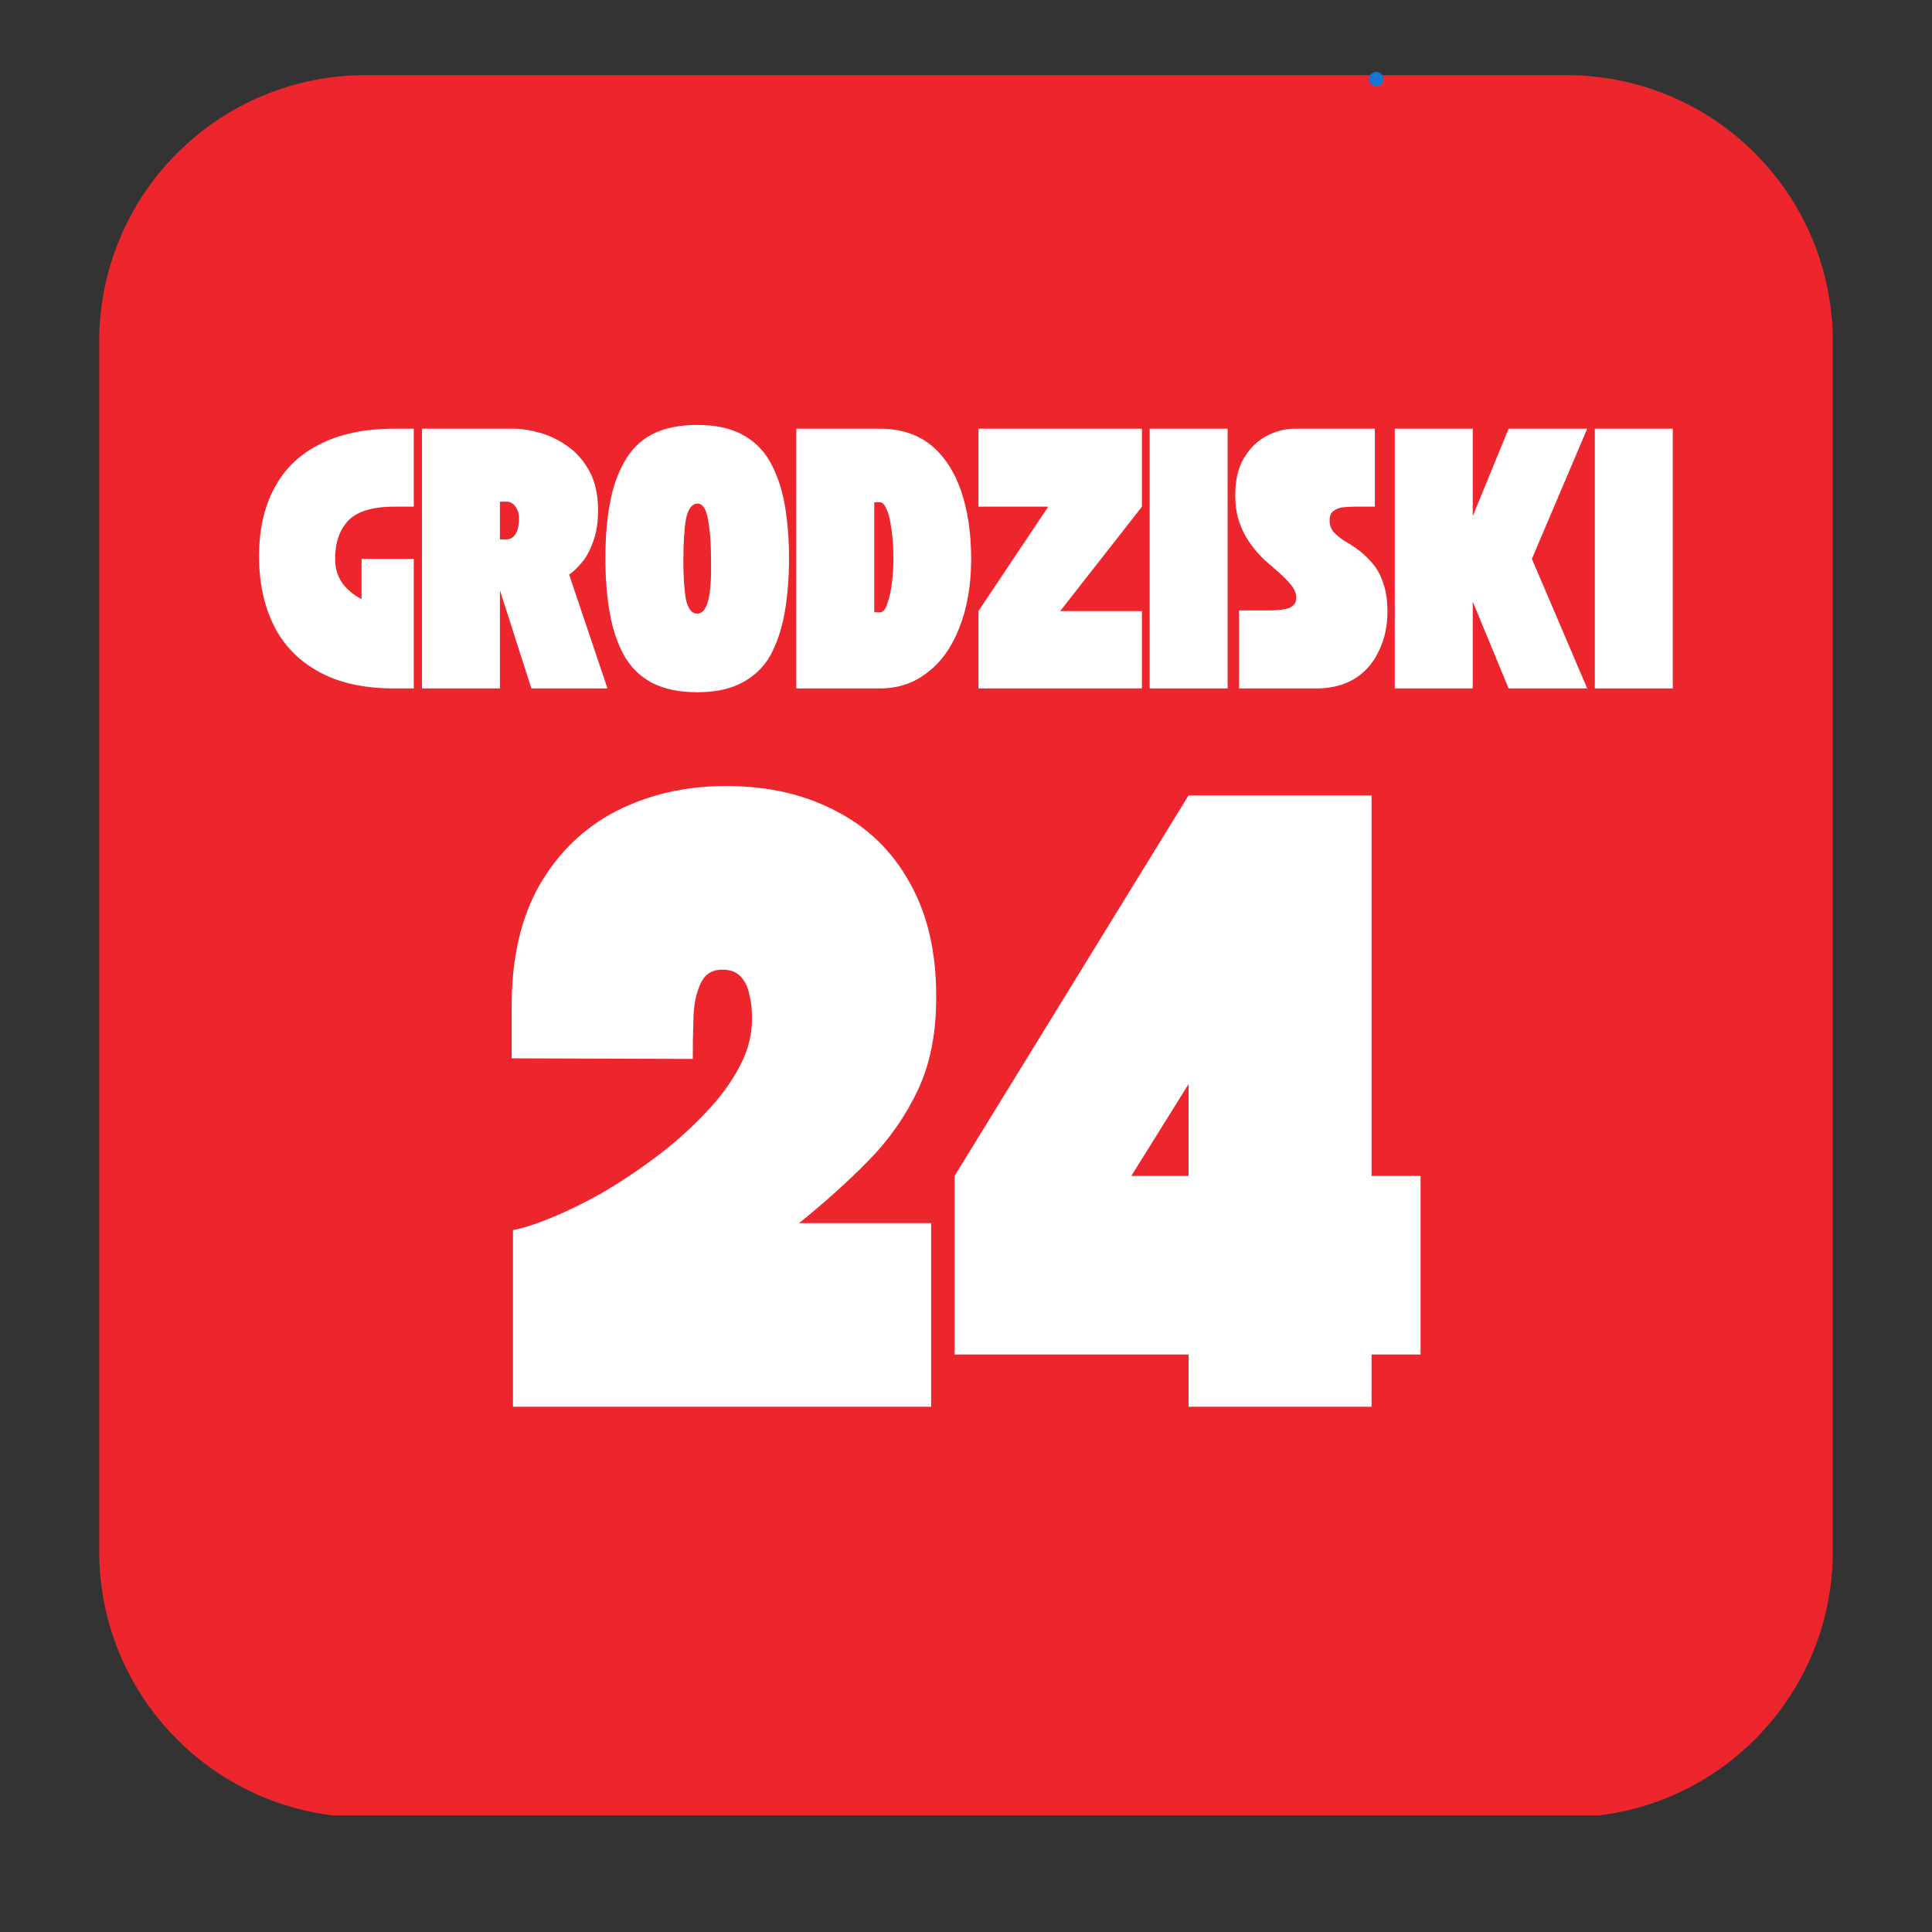
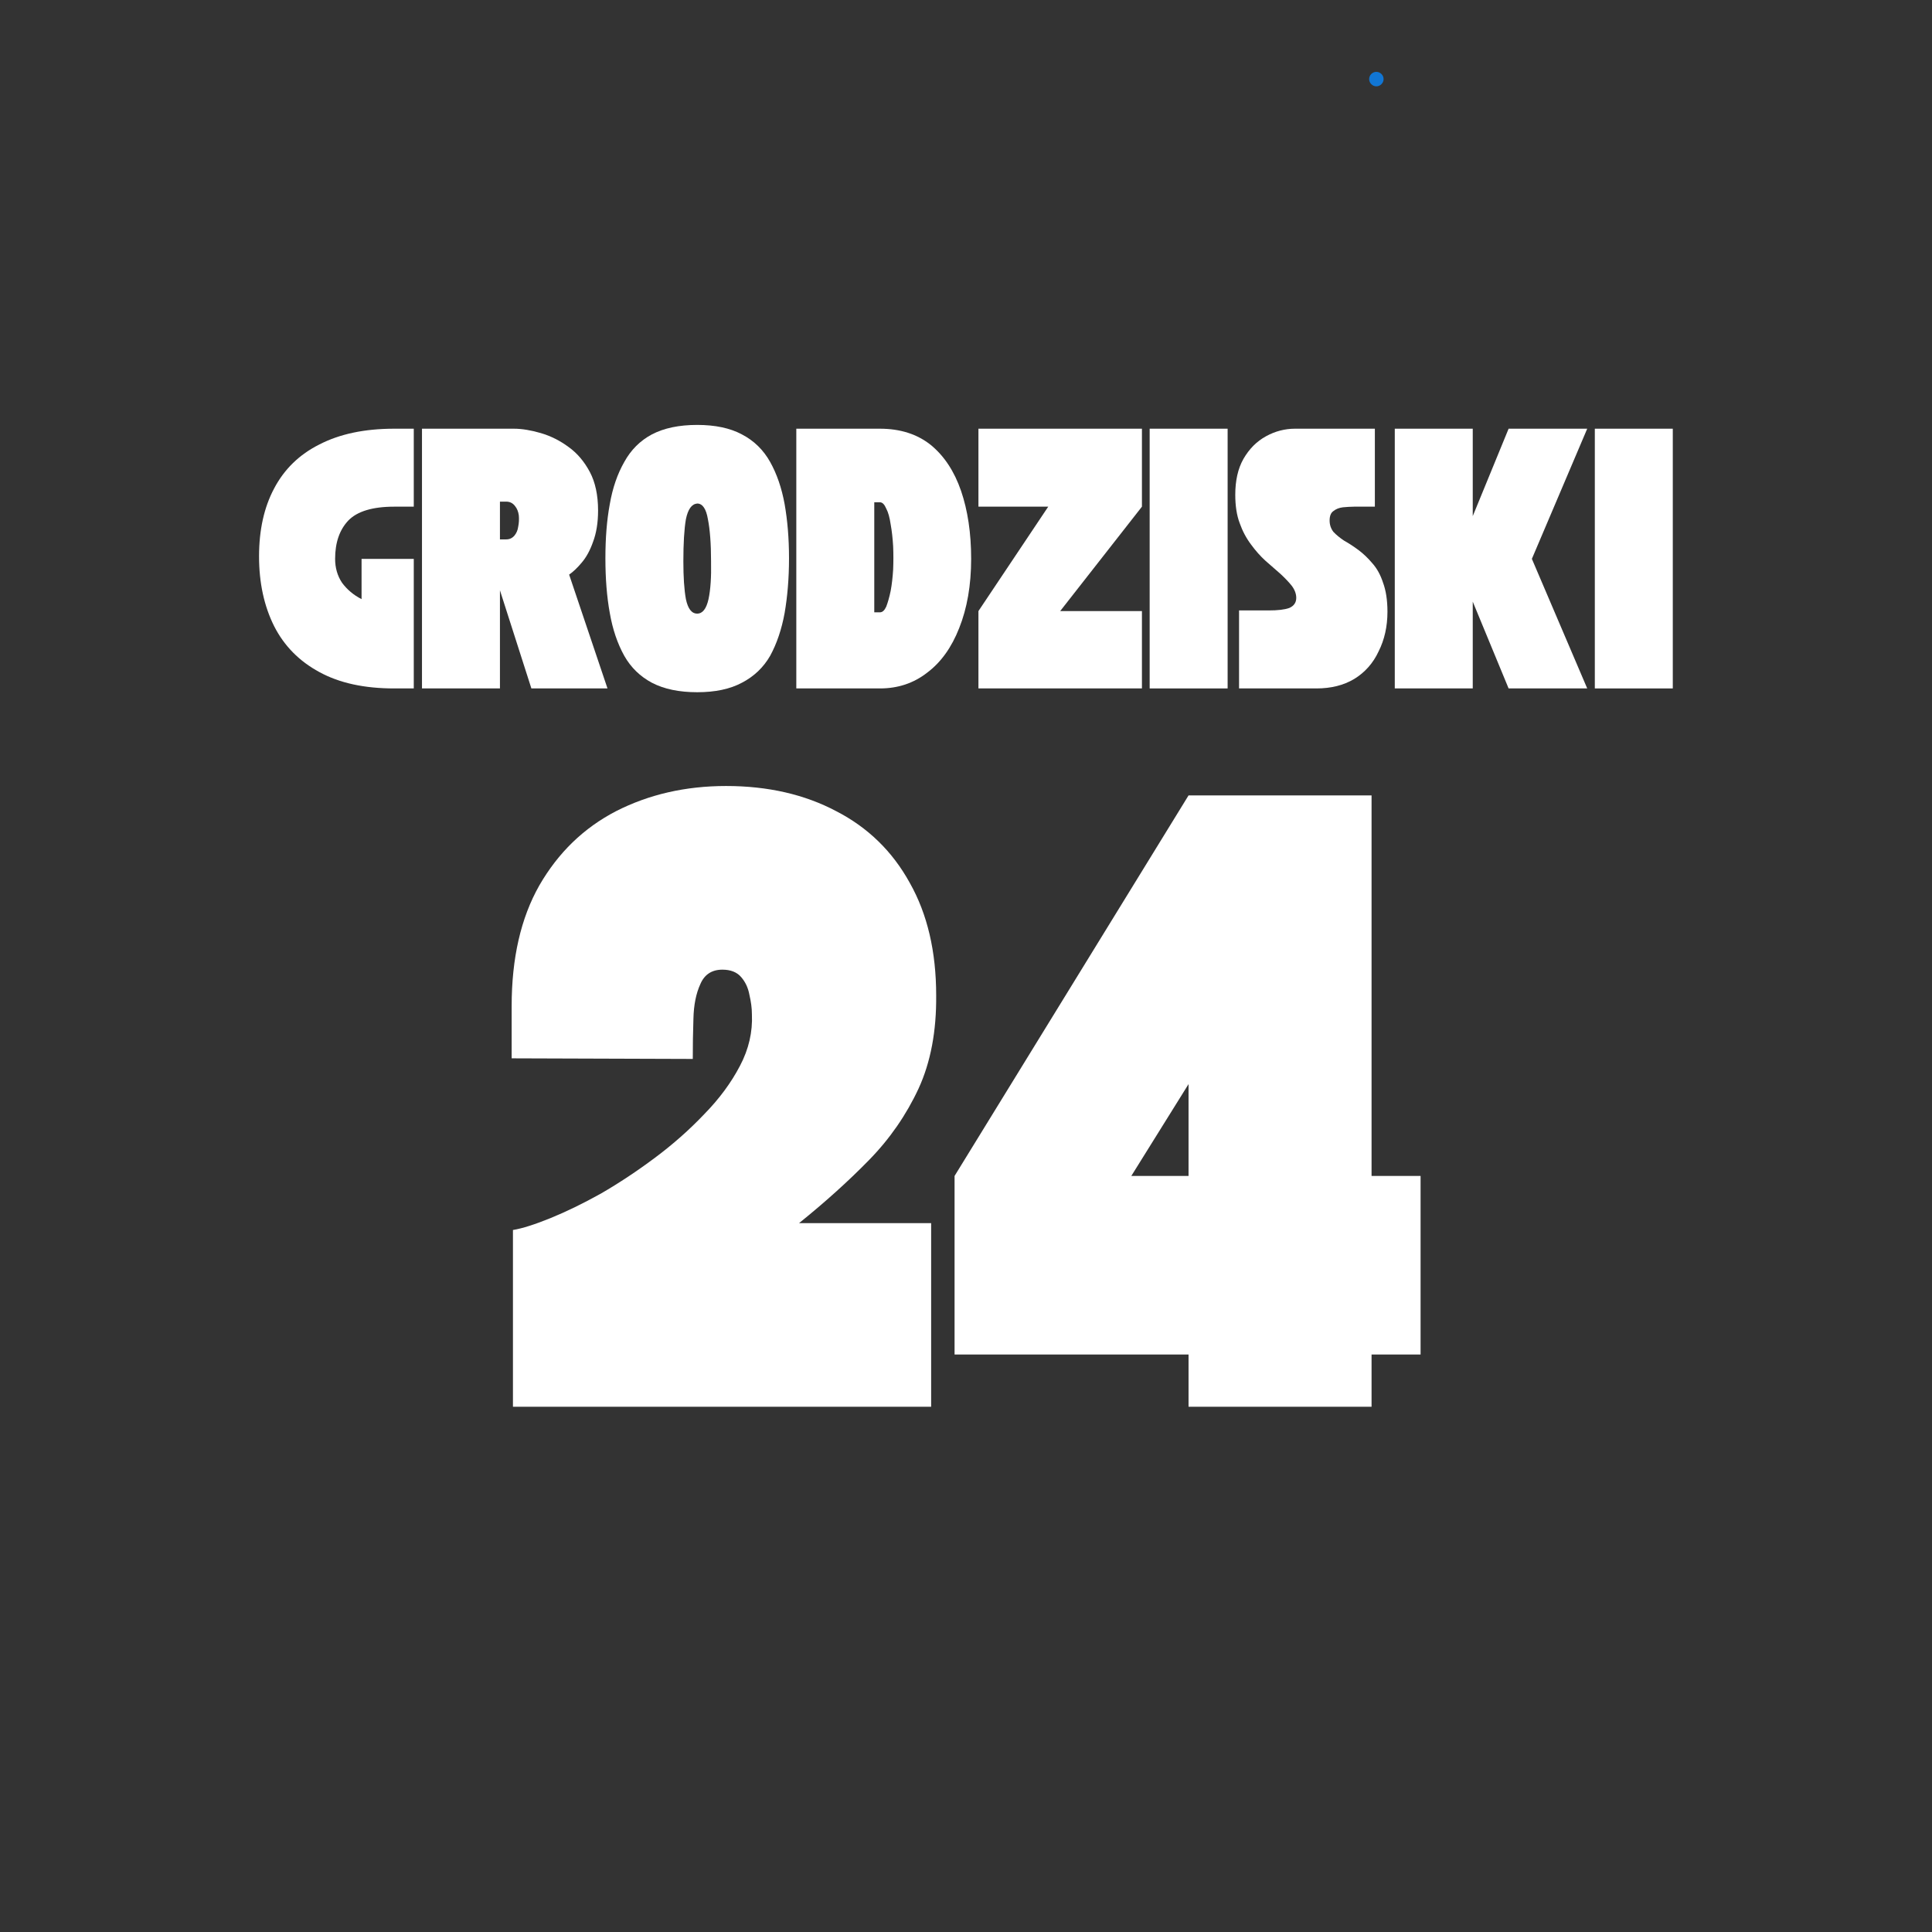
<svg xmlns="http://www.w3.org/2000/svg" width="64" zoomAndPan="magnify" viewBox="0 0 48 48" height="64" preserveAspectRatio="xMidYMid meet" version="1.0">
  <rect x="0" y="0" width="48" height="48" fill="#333333" stroke="none" />
  <defs>
    <g />
    <clipPath id="003979e228">
      <path d="M 2.465 1.867 L 45.535 1.867 L 45.535 45.273 L 2.465 45.273 Z M 2.465 1.867 " clip-rule="nonzero" />
    </clipPath>
    <clipPath id="1e63048088">
      <path d="M 9.078 1.867 L 38.922 1.867 C 40.676 1.867 42.359 2.562 43.598 3.805 C 44.84 5.043 45.535 6.727 45.535 8.477 L 45.535 38.543 C 45.535 42.195 42.574 45.152 38.922 45.152 L 9.078 45.152 C 5.426 45.152 2.465 42.195 2.465 38.543 L 2.465 8.477 C 2.465 6.727 3.16 5.043 4.402 3.805 C 5.641 2.562 7.324 1.867 9.078 1.867 Z M 9.078 1.867 " clip-rule="nonzero" />
    </clipPath>
    <clipPath id="528ab12bb2">
      <path d="M 34.016 1.785 L 34.375 1.785 L 34.375 2.145 L 34.016 2.145 Z M 34.016 1.785 " clip-rule="nonzero" />
    </clipPath>
    <clipPath id="3bab319717">
      <path d="M 34.195 1.785 C 34.098 1.785 34.016 1.867 34.016 1.965 C 34.016 2.062 34.098 2.145 34.195 2.145 C 34.293 2.145 34.375 2.062 34.375 1.965 C 34.375 1.867 34.293 1.785 34.195 1.785 Z M 34.195 1.785 " clip-rule="nonzero" />
    </clipPath>
  </defs>
  <g clip-path="url(#003979e228)">
    <g clip-path="url(#1e63048088)">
-       <path fill="#ed262e" d="M 2.465 1.867 L 45.535 1.867 L 45.535 45.105 L 2.465 45.105 Z M 2.465 1.867 " fill-opacity="1" fill-rule="nonzero" />
-     </g>
+       </g>
  </g>
  <g clip-path="url(#528ab12bb2)">
    <g clip-path="url(#3bab319717)">
-       <path fill="#1176d4" d="M 34.016 1.785 L 34.375 1.785 L 34.375 2.145 L 34.016 2.145 Z M 34.016 1.785 " fill-opacity="1" fill-rule="nonzero" />
+       <path fill="#1176d4" d="M 34.016 1.785 L 34.375 1.785 L 34.375 2.145 L 34.016 2.145 M 34.016 1.785 " fill-opacity="1" fill-rule="nonzero" />
    </g>
  </g>
  <g fill="#ffffff" fill-opacity="1">
    <g transform="translate(6.342, 17.104)">
      <g>
        <path d="M 0.094 -3.281 C 0.094 -3.938 0.219 -4.5 0.469 -4.969 C 0.719 -5.445 1.094 -5.812 1.594 -6.062 C 2.094 -6.32 2.711 -6.453 3.453 -6.453 L 3.938 -6.453 L 3.938 -4.516 L 3.453 -4.516 C 2.91 -4.516 2.531 -4.398 2.312 -4.172 C 2.094 -3.941 1.984 -3.625 1.984 -3.219 C 1.984 -3 2.039 -2.801 2.156 -2.625 C 2.281 -2.457 2.441 -2.32 2.641 -2.219 L 2.641 -3.219 L 3.938 -3.219 L 3.938 0 L 3.453 0 C 2.711 0 2.094 -0.133 1.594 -0.406 C 1.094 -0.676 0.719 -1.055 0.469 -1.547 C 0.219 -2.047 0.094 -2.625 0.094 -3.281 Z M 0.094 -3.281 " />
      </g>
    </g>
  </g>
  <g fill="#ffffff" fill-opacity="1">
    <g transform="translate(10.39, 17.104)">
      <g>
        <path d="M 0.094 0 L 0.094 -6.453 L 2.375 -6.453 C 2.582 -6.453 2.805 -6.414 3.047 -6.344 C 3.297 -6.27 3.523 -6.156 3.734 -6 C 3.953 -5.844 4.129 -5.633 4.266 -5.375 C 4.398 -5.125 4.469 -4.805 4.469 -4.422 C 4.469 -4.117 4.426 -3.859 4.344 -3.641 C 4.27 -3.43 4.176 -3.258 4.062 -3.125 C 3.957 -3 3.852 -2.898 3.75 -2.828 L 4.703 0 L 2.812 0 L 2.031 -2.438 L 2.031 0 Z M 2.188 -4.641 L 2.031 -4.641 L 2.031 -3.703 L 2.188 -3.703 C 2.27 -3.703 2.336 -3.734 2.391 -3.797 C 2.441 -3.859 2.473 -3.93 2.484 -4.016 C 2.504 -4.109 2.508 -4.203 2.5 -4.297 C 2.488 -4.391 2.457 -4.469 2.406 -4.531 C 2.352 -4.602 2.281 -4.641 2.188 -4.641 Z M 2.188 -4.641 " />
      </g>
    </g>
  </g>
  <g fill="#ffffff" fill-opacity="1">
    <g transform="translate(14.947, 17.104)">
      <g>
        <path d="M 2.375 0.094 C 1.926 0.094 1.551 0.016 1.25 -0.141 C 0.957 -0.297 0.727 -0.52 0.562 -0.812 C 0.395 -1.113 0.273 -1.469 0.203 -1.875 C 0.129 -2.281 0.094 -2.734 0.094 -3.234 C 0.094 -3.734 0.129 -4.18 0.203 -4.578 C 0.273 -4.984 0.395 -5.332 0.562 -5.625 C 0.727 -5.926 0.957 -6.156 1.25 -6.312 C 1.551 -6.469 1.926 -6.547 2.375 -6.547 C 2.82 -6.547 3.191 -6.469 3.484 -6.312 C 3.785 -6.156 4.02 -5.926 4.188 -5.625 C 4.352 -5.332 4.473 -4.984 4.547 -4.578 C 4.617 -4.18 4.656 -3.734 4.656 -3.234 C 4.656 -2.734 4.617 -2.281 4.547 -1.875 C 4.473 -1.469 4.352 -1.113 4.188 -0.812 C 4.02 -0.52 3.785 -0.297 3.484 -0.141 C 3.191 0.016 2.82 0.094 2.375 0.094 Z M 2.375 -4.594 C 2.238 -4.582 2.145 -4.453 2.094 -4.203 C 2.051 -3.953 2.031 -3.602 2.031 -3.156 C 2.031 -2.77 2.051 -2.457 2.094 -2.219 C 2.145 -1.977 2.238 -1.859 2.375 -1.859 C 2.508 -1.859 2.602 -1.977 2.656 -2.219 C 2.707 -2.457 2.727 -2.77 2.719 -3.156 C 2.719 -3.602 2.691 -3.953 2.641 -4.203 C 2.598 -4.461 2.508 -4.594 2.375 -4.594 Z M 2.375 -4.594 " />
      </g>
    </g>
  </g>
  <g fill="#ffffff" fill-opacity="1">
    <g transform="translate(19.69, 17.104)">
      <g>
        <path d="M 2.172 0 L 0.094 0 L 0.094 -6.453 L 2.172 -6.453 C 2.68 -6.453 3.102 -6.316 3.438 -6.047 C 3.77 -5.773 4.02 -5.395 4.188 -4.906 C 4.352 -4.426 4.438 -3.863 4.438 -3.219 C 4.438 -2.562 4.336 -1.988 4.141 -1.5 C 3.953 -1.02 3.688 -0.648 3.344 -0.391 C 3.008 -0.129 2.617 0 2.172 0 Z M 2.172 -4.625 L 2.031 -4.625 L 2.031 -1.891 L 2.172 -1.891 C 2.234 -1.891 2.285 -1.938 2.328 -2.031 C 2.367 -2.133 2.406 -2.266 2.438 -2.422 C 2.469 -2.586 2.488 -2.766 2.5 -2.953 C 2.508 -3.148 2.508 -3.344 2.5 -3.531 C 2.488 -3.727 2.469 -3.91 2.438 -4.078 C 2.414 -4.242 2.379 -4.375 2.328 -4.469 C 2.285 -4.57 2.234 -4.625 2.172 -4.625 Z M 2.172 -4.625 " />
      </g>
    </g>
  </g>
  <g fill="#ffffff" fill-opacity="1">
    <g transform="translate(24.215, 17.104)">
      <g>
        <path d="M 0.094 -1.922 L 1.828 -4.516 L 0.094 -4.516 L 0.094 -6.453 L 4.156 -6.453 L 4.156 -4.516 L 2.125 -1.922 L 4.156 -1.922 L 4.156 0 L 0.094 0 Z M 0.094 -1.922 " />
      </g>
    </g>
  </g>
  <g fill="#ffffff" fill-opacity="1">
    <g transform="translate(28.469, 17.104)">
      <g>
        <path d="M 0.094 0 L 0.094 -6.453 L 2.031 -6.453 L 2.031 0 Z M 0.094 0 " />
      </g>
    </g>
  </g>
  <g fill="#ffffff" fill-opacity="1">
    <g transform="translate(30.596, 17.104)">
      <g>
        <path d="M 1.609 -2.25 C 1.609 -2.352 1.57 -2.453 1.5 -2.547 C 1.426 -2.641 1.332 -2.738 1.219 -2.844 C 1.102 -2.945 0.977 -3.055 0.844 -3.172 C 0.719 -3.285 0.598 -3.422 0.484 -3.578 C 0.367 -3.734 0.273 -3.91 0.203 -4.109 C 0.129 -4.305 0.094 -4.539 0.094 -4.812 C 0.094 -5.164 0.16 -5.461 0.297 -5.703 C 0.441 -5.953 0.629 -6.141 0.859 -6.266 C 1.086 -6.391 1.328 -6.453 1.578 -6.453 L 3.562 -6.453 L 3.562 -4.516 L 3.047 -4.516 C 2.953 -4.516 2.859 -4.508 2.766 -4.5 C 2.672 -4.488 2.594 -4.457 2.531 -4.406 C 2.469 -4.363 2.438 -4.285 2.438 -4.172 C 2.438 -4.066 2.469 -3.973 2.531 -3.891 C 2.602 -3.816 2.691 -3.742 2.797 -3.672 C 2.91 -3.609 3.031 -3.531 3.156 -3.438 C 3.281 -3.344 3.395 -3.234 3.5 -3.109 C 3.613 -2.984 3.703 -2.82 3.766 -2.625 C 3.836 -2.438 3.875 -2.195 3.875 -1.906 C 3.875 -1.539 3.801 -1.211 3.656 -0.922 C 3.52 -0.629 3.316 -0.398 3.047 -0.234 C 2.785 -0.078 2.473 0 2.109 0 L 0.188 0 L 0.188 -1.938 L 0.922 -1.938 C 1.148 -1.938 1.32 -1.957 1.438 -2 C 1.551 -2.051 1.609 -2.133 1.609 -2.25 Z M 1.609 -2.25 " />
      </g>
    </g>
  </g>
  <g fill="#ffffff" fill-opacity="1">
    <g transform="translate(34.559, 17.104)">
      <g>
        <path d="M 2.031 0 L 0.094 0 L 0.094 -6.453 L 2.031 -6.453 L 2.031 -4.281 L 2.922 -6.453 L 4.875 -6.453 L 3.5 -3.219 L 4.875 0 L 2.922 0 L 2.031 -2.156 Z M 2.031 0 " />
      </g>
    </g>
  </g>
  <g fill="#ffffff" fill-opacity="1">
    <g transform="translate(39.529, 17.104)">
      <g>
        <path d="M 0.094 0 L 0.094 -6.453 L 2.031 -6.453 L 2.031 0 Z M 0.094 0 " />
      </g>
    </g>
  </g>
  <g fill="#ffffff" fill-opacity="1">
    <g transform="translate(12.478, 34.95)">
      <g>
        <path d="M 0.234 -8.656 L 0.234 -9.953 C 0.234 -11.141 0.461 -12.141 0.922 -12.953 C 1.391 -13.766 2.023 -14.379 2.828 -14.797 C 3.641 -15.211 4.551 -15.422 5.562 -15.422 C 6.602 -15.422 7.516 -15.211 8.297 -14.797 C 9.086 -14.391 9.695 -13.797 10.125 -13.016 C 10.562 -12.242 10.781 -11.312 10.781 -10.219 C 10.789 -9.332 10.645 -8.562 10.344 -7.906 C 10.039 -7.25 9.629 -6.656 9.109 -6.125 C 8.598 -5.602 8.02 -5.082 7.375 -4.562 L 10.656 -4.562 L 10.656 0 L 0.266 0 L 0.266 -4.391 C 0.504 -4.43 0.816 -4.531 1.203 -4.688 C 1.586 -4.844 2.004 -5.047 2.453 -5.297 C 2.898 -5.555 3.348 -5.852 3.797 -6.188 C 4.242 -6.52 4.648 -6.879 5.016 -7.266 C 5.391 -7.648 5.688 -8.051 5.906 -8.469 C 6.125 -8.883 6.223 -9.312 6.203 -9.75 C 6.203 -9.906 6.18 -10.066 6.141 -10.234 C 6.109 -10.41 6.039 -10.555 5.938 -10.672 C 5.832 -10.797 5.676 -10.859 5.469 -10.859 C 5.207 -10.859 5.023 -10.738 4.922 -10.5 C 4.816 -10.27 4.758 -9.984 4.75 -9.641 C 4.738 -9.297 4.734 -8.961 4.734 -8.641 Z M 0.234 -8.656 " />
      </g>
    </g>
  </g>
  <g fill="#ffffff" fill-opacity="1">
    <g transform="translate(23.482, 34.95)">
      <g>
        <path d="M 0.234 -5.734 L 6.047 -15.188 L 10.594 -15.188 L 10.594 -5.734 L 11.812 -5.734 L 11.812 -1.297 L 10.594 -1.297 L 10.594 0 L 6.047 0 L 6.047 -1.297 L 0.234 -1.297 Z M 4.625 -5.734 L 6.047 -5.734 L 6.047 -8.016 Z M 4.625 -5.734 " />
      </g>
    </g>
  </g>
</svg>